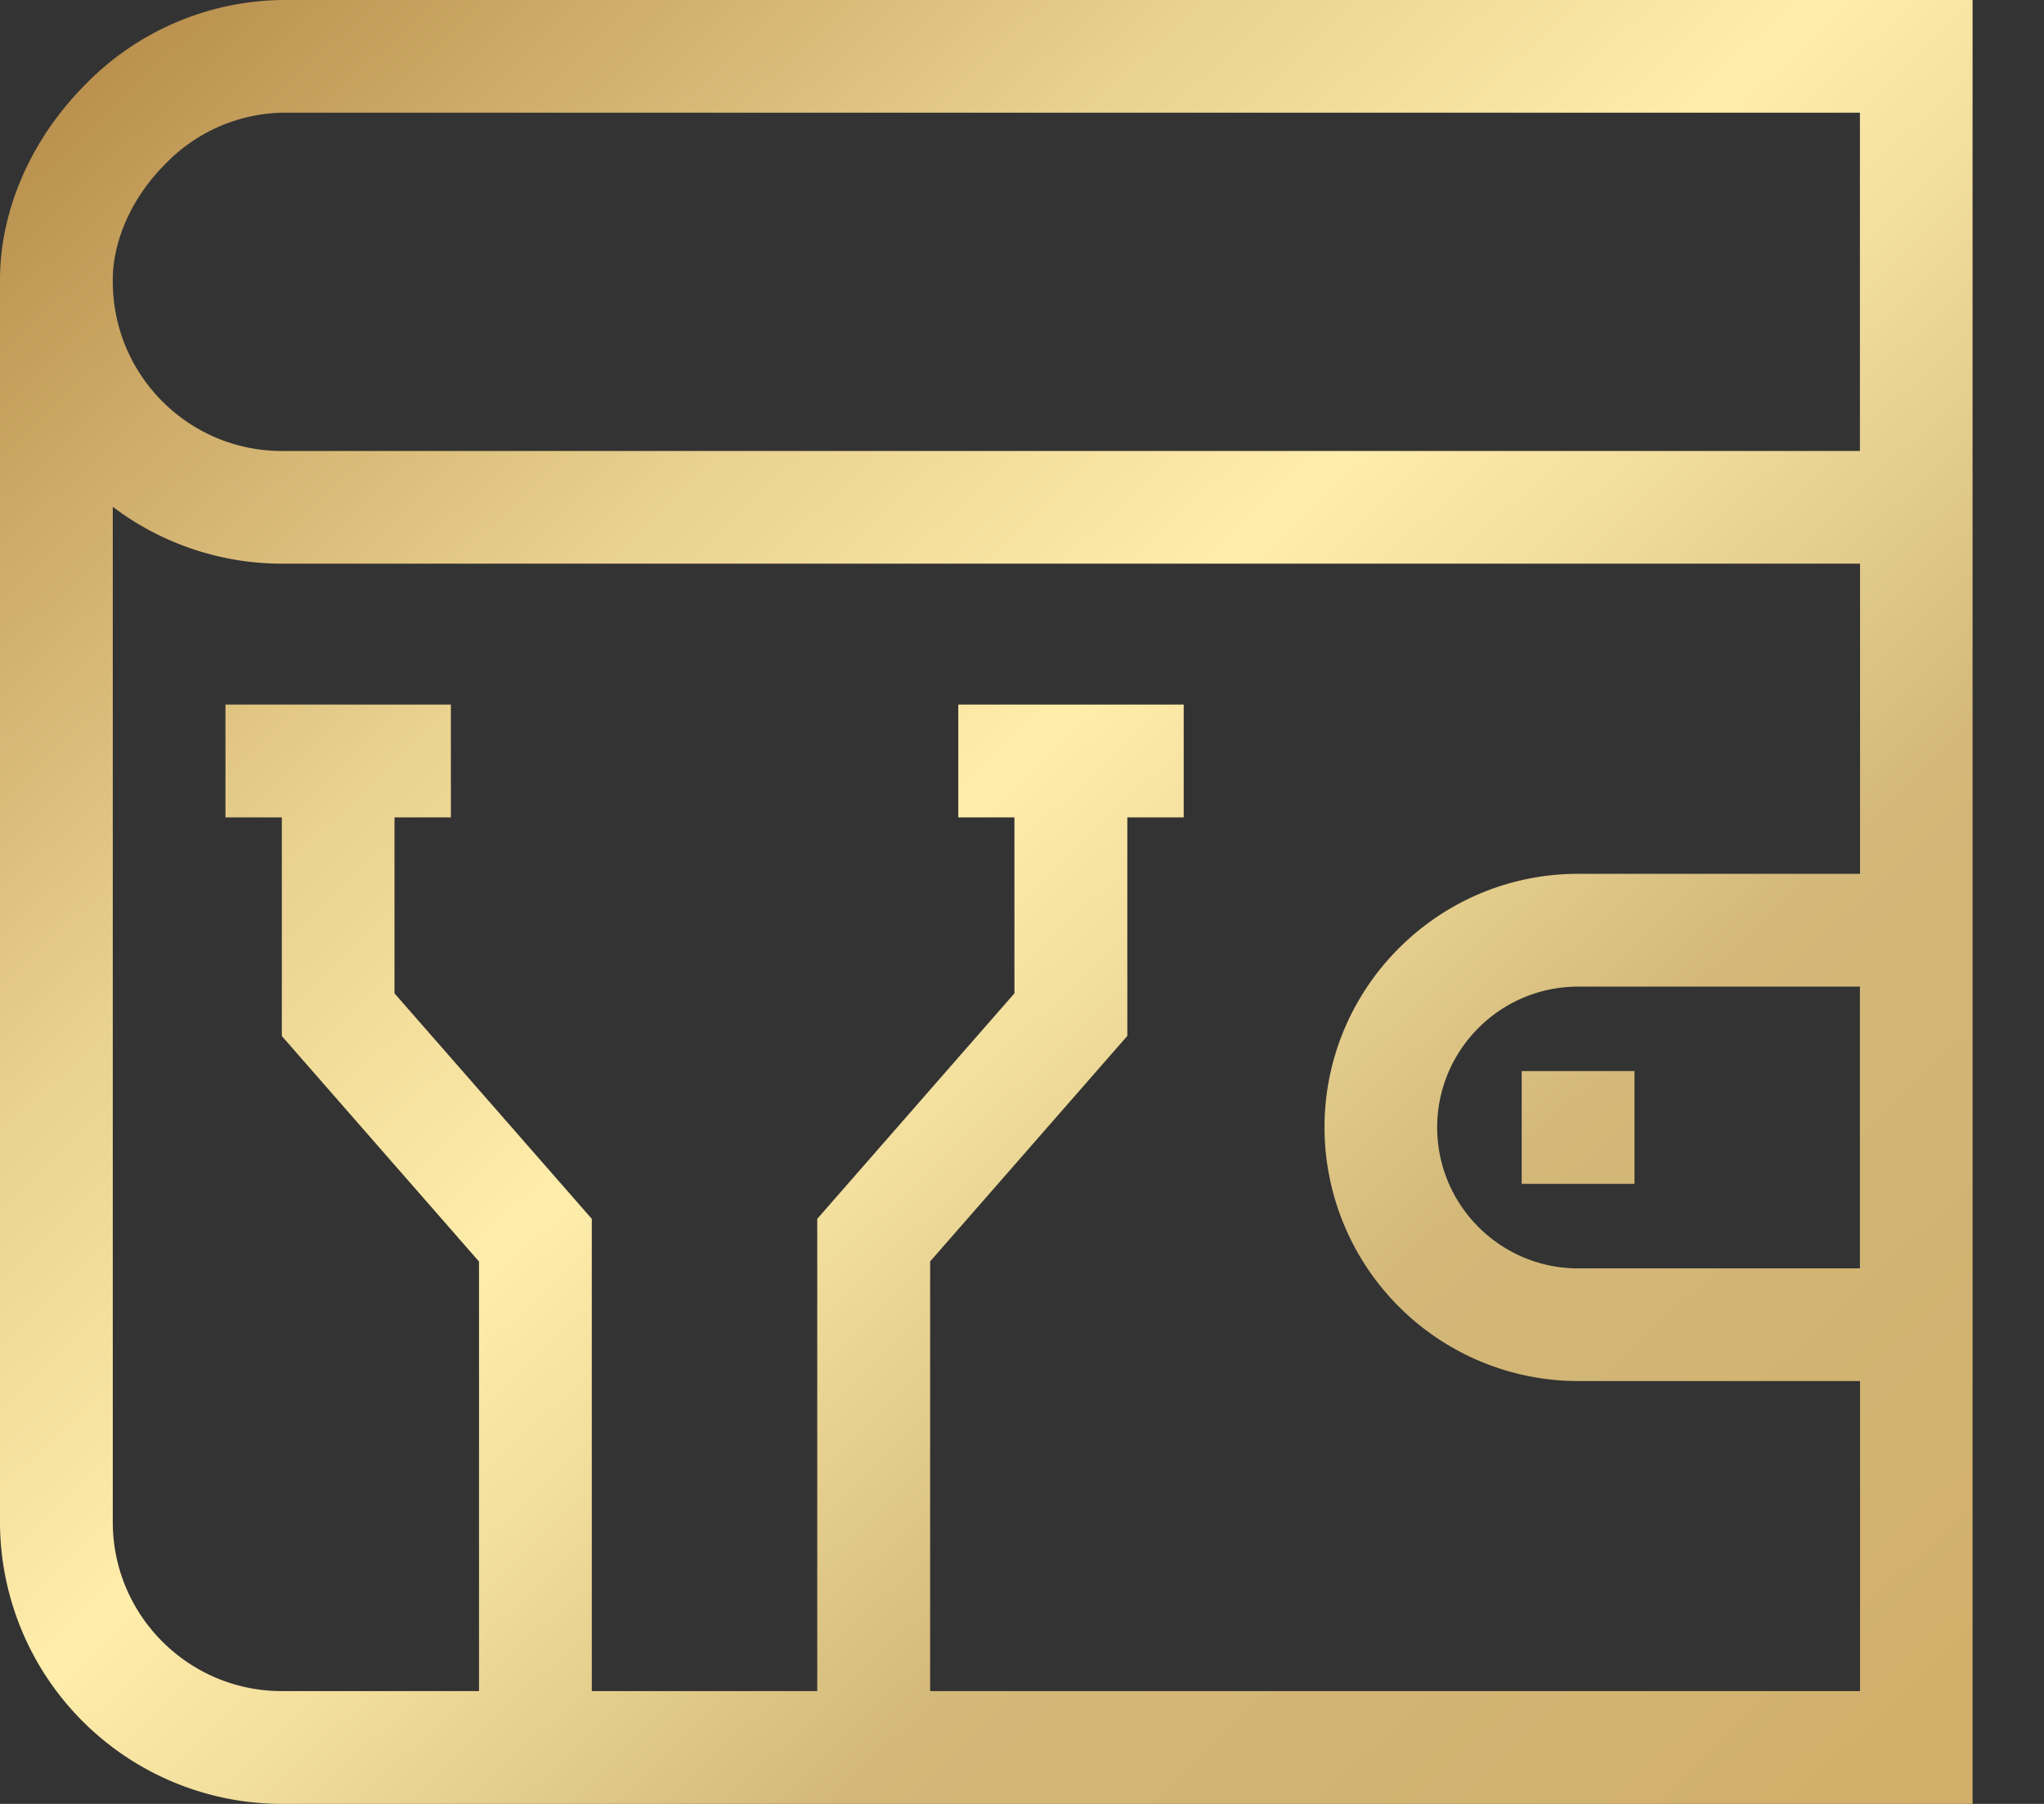
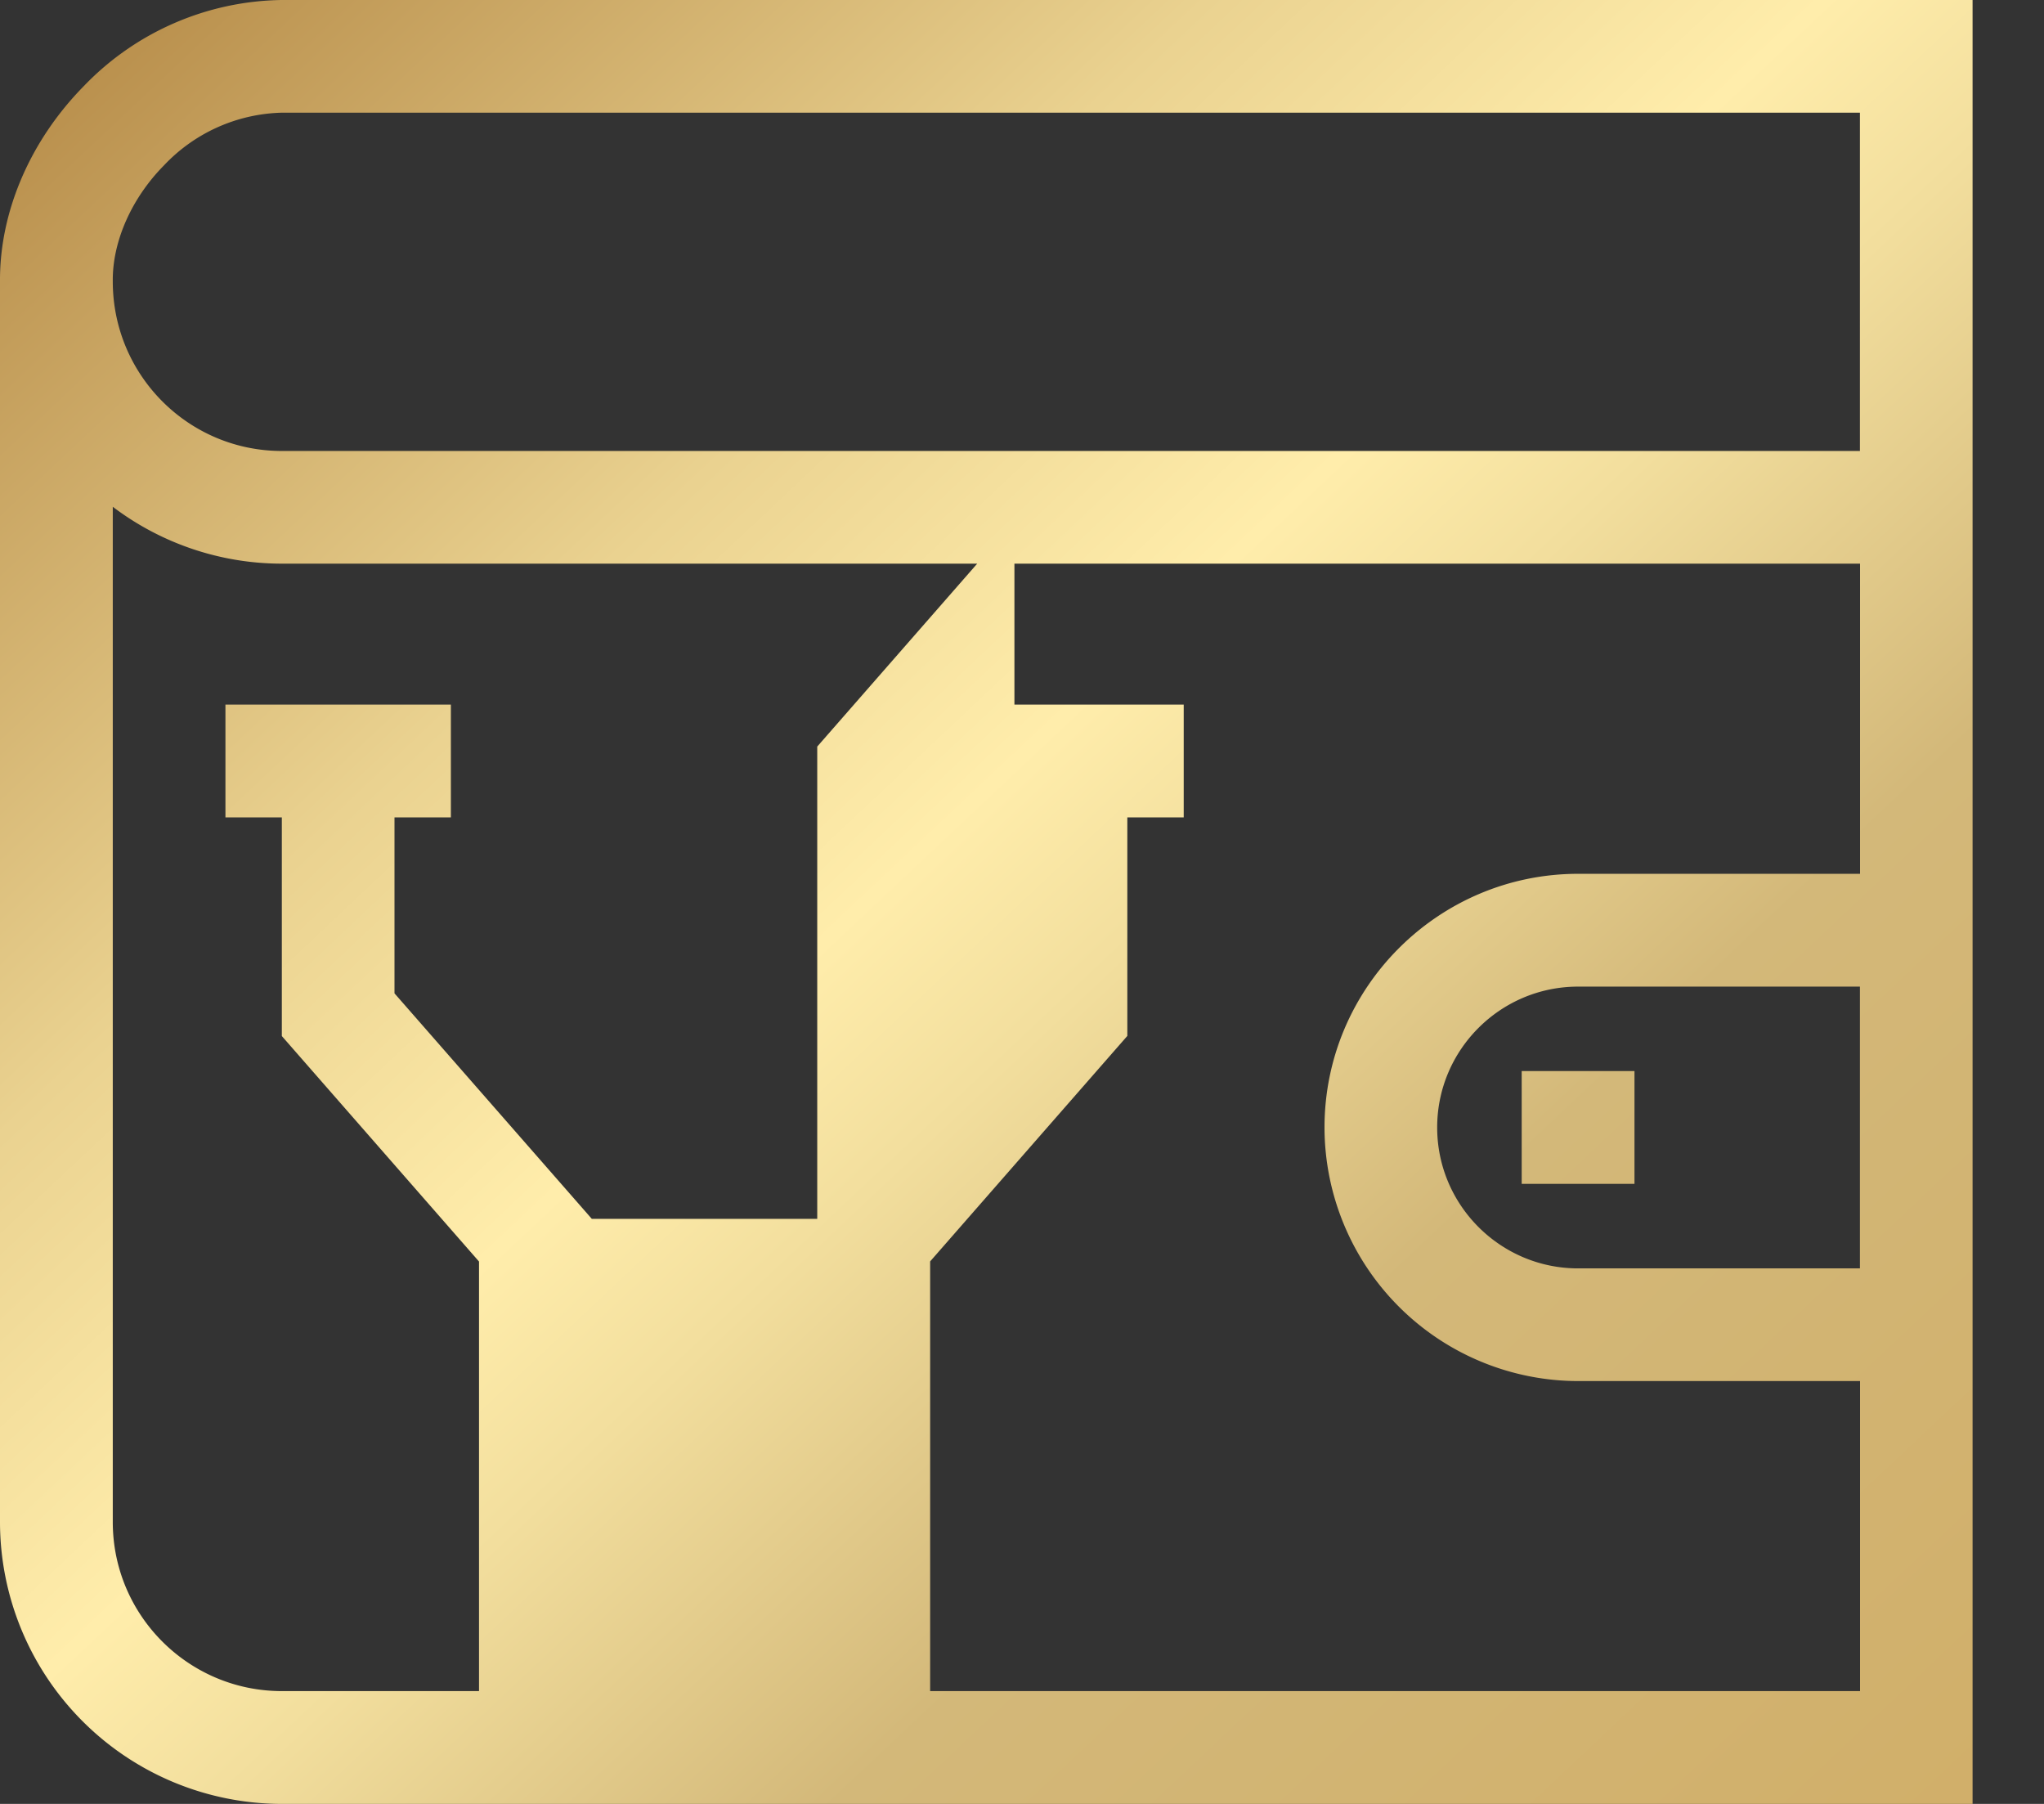
<svg xmlns="http://www.w3.org/2000/svg" width="17" height="15" viewBox="0 0 17 15">
  <rect x="0" y="0" width="17" height="15" fill="#333333" stroke="none" />
  <defs>
    <linearGradient x1="398.304%" y1="379.11%" x2="-8.008%" y2="-9.482%" id="58jx73teza">
      <stop stop-color="#B58947" offset="0%" />
      <stop stop-color="#A3732F" offset="11%" />
      <stop stop-color="#FFEAA5" offset="30%" />
      <stop stop-color="#CEA253" offset="62%" />
      <stop stop-color="#D3B879" offset="80%" />
      <stop stop-color="#F2DE9D" offset="84%" />
      <stop stop-color="#FFEDAB" offset="86%" />
      <stop stop-color="#EAD290" offset="90%" />
      <stop stop-color="#B88E4B" offset="97%" />
      <stop stop-color="#A3732F" offset="100%" />
    </linearGradient>
  </defs>
-   <path d="M16.406 0v15H2.344A2.346 2.346 0 0 1 0 12.656V2.344C-.005 1.764.25 1.17.697.716A2.326 2.326 0 0 1 2.342 0h14.064zM.938 4.214v8.442c0 .776.63 1.406 1.406 1.406h1.64V10.49l-1.64-1.875V6.797h-.469v-.938H3.75v.938h-.469V8.26l1.641 1.875v3.927h1.875v-3.927l1.64-1.875V6.797H7.97v-.938h1.875v.938h-.469v1.817l-1.64 1.875v3.573h7.734v-2.578h-2.344a2.112 2.112 0 0 1-2.11-2.109c0-1.163.947-2.109 2.11-2.109h2.344V4.687H2.344a2.329 2.329 0 0 1-1.406-.473zm14.53 3.99h-2.343c-.646 0-1.172.525-1.172 1.171s.526 1.172 1.172 1.172h2.344V8.204zm-1.874.702v.938h-.938v-.938h.938zM15.469.937H2.344a1.394 1.394 0 0 0-.98.438c-.27.273-.43.634-.426.965 0 .78.63 1.41 1.406 1.41h13.125V.937z" fill="url(#58jx73teza)" fill-rule="nonzero" />
+   <path d="M16.406 0v15H2.344A2.346 2.346 0 0 1 0 12.656V2.344C-.005 1.764.25 1.17.697.716A2.326 2.326 0 0 1 2.342 0h14.064zM.938 4.214v8.442c0 .776.63 1.406 1.406 1.406h1.64V10.49l-1.64-1.875V6.797h-.469v-.938H3.75v.938h-.469V8.26l1.641 1.875h1.875v-3.927l1.64-1.875V6.797H7.97v-.938h1.875v.938h-.469v1.817l-1.64 1.875v3.573h7.734v-2.578h-2.344a2.112 2.112 0 0 1-2.11-2.109c0-1.163.947-2.109 2.11-2.109h2.344V4.687H2.344a2.329 2.329 0 0 1-1.406-.473zm14.53 3.99h-2.343c-.646 0-1.172.525-1.172 1.171s.526 1.172 1.172 1.172h2.344V8.204zm-1.874.702v.938h-.938v-.938h.938zM15.469.937H2.344a1.394 1.394 0 0 0-.98.438c-.27.273-.43.634-.426.965 0 .78.63 1.41 1.406 1.41h13.125V.937z" fill="url(#58jx73teza)" fill-rule="nonzero" />
</svg>